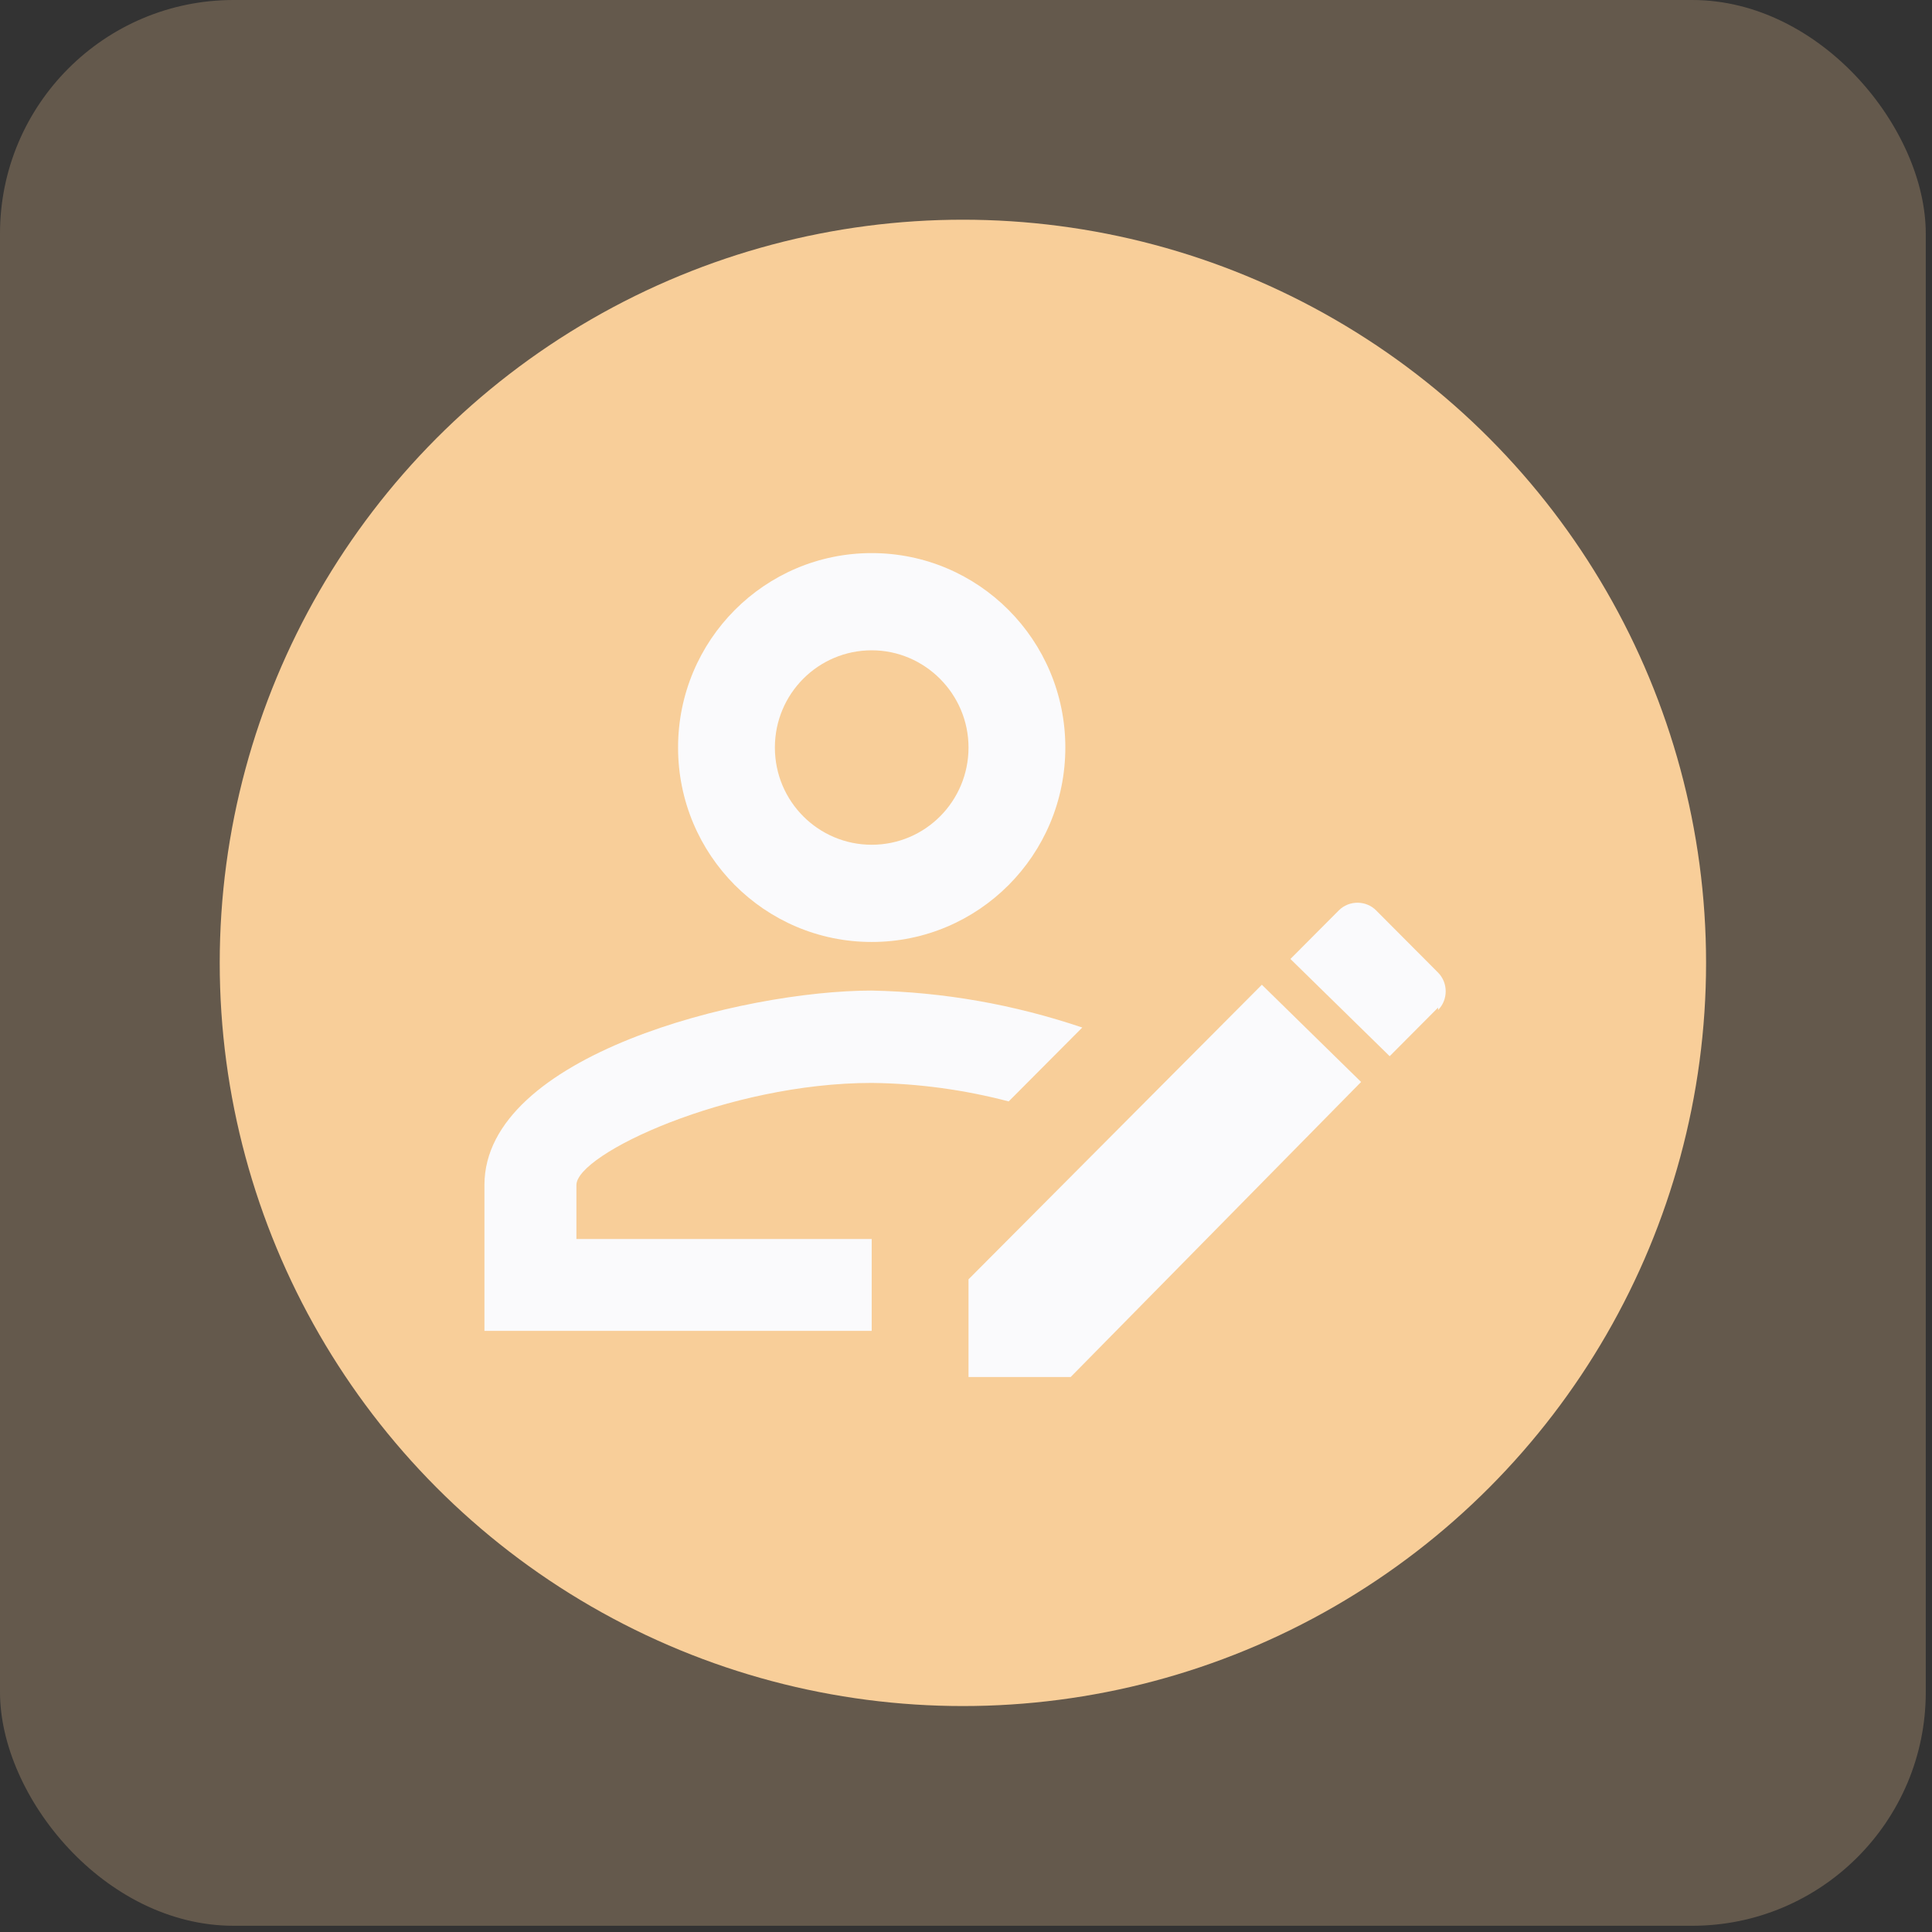
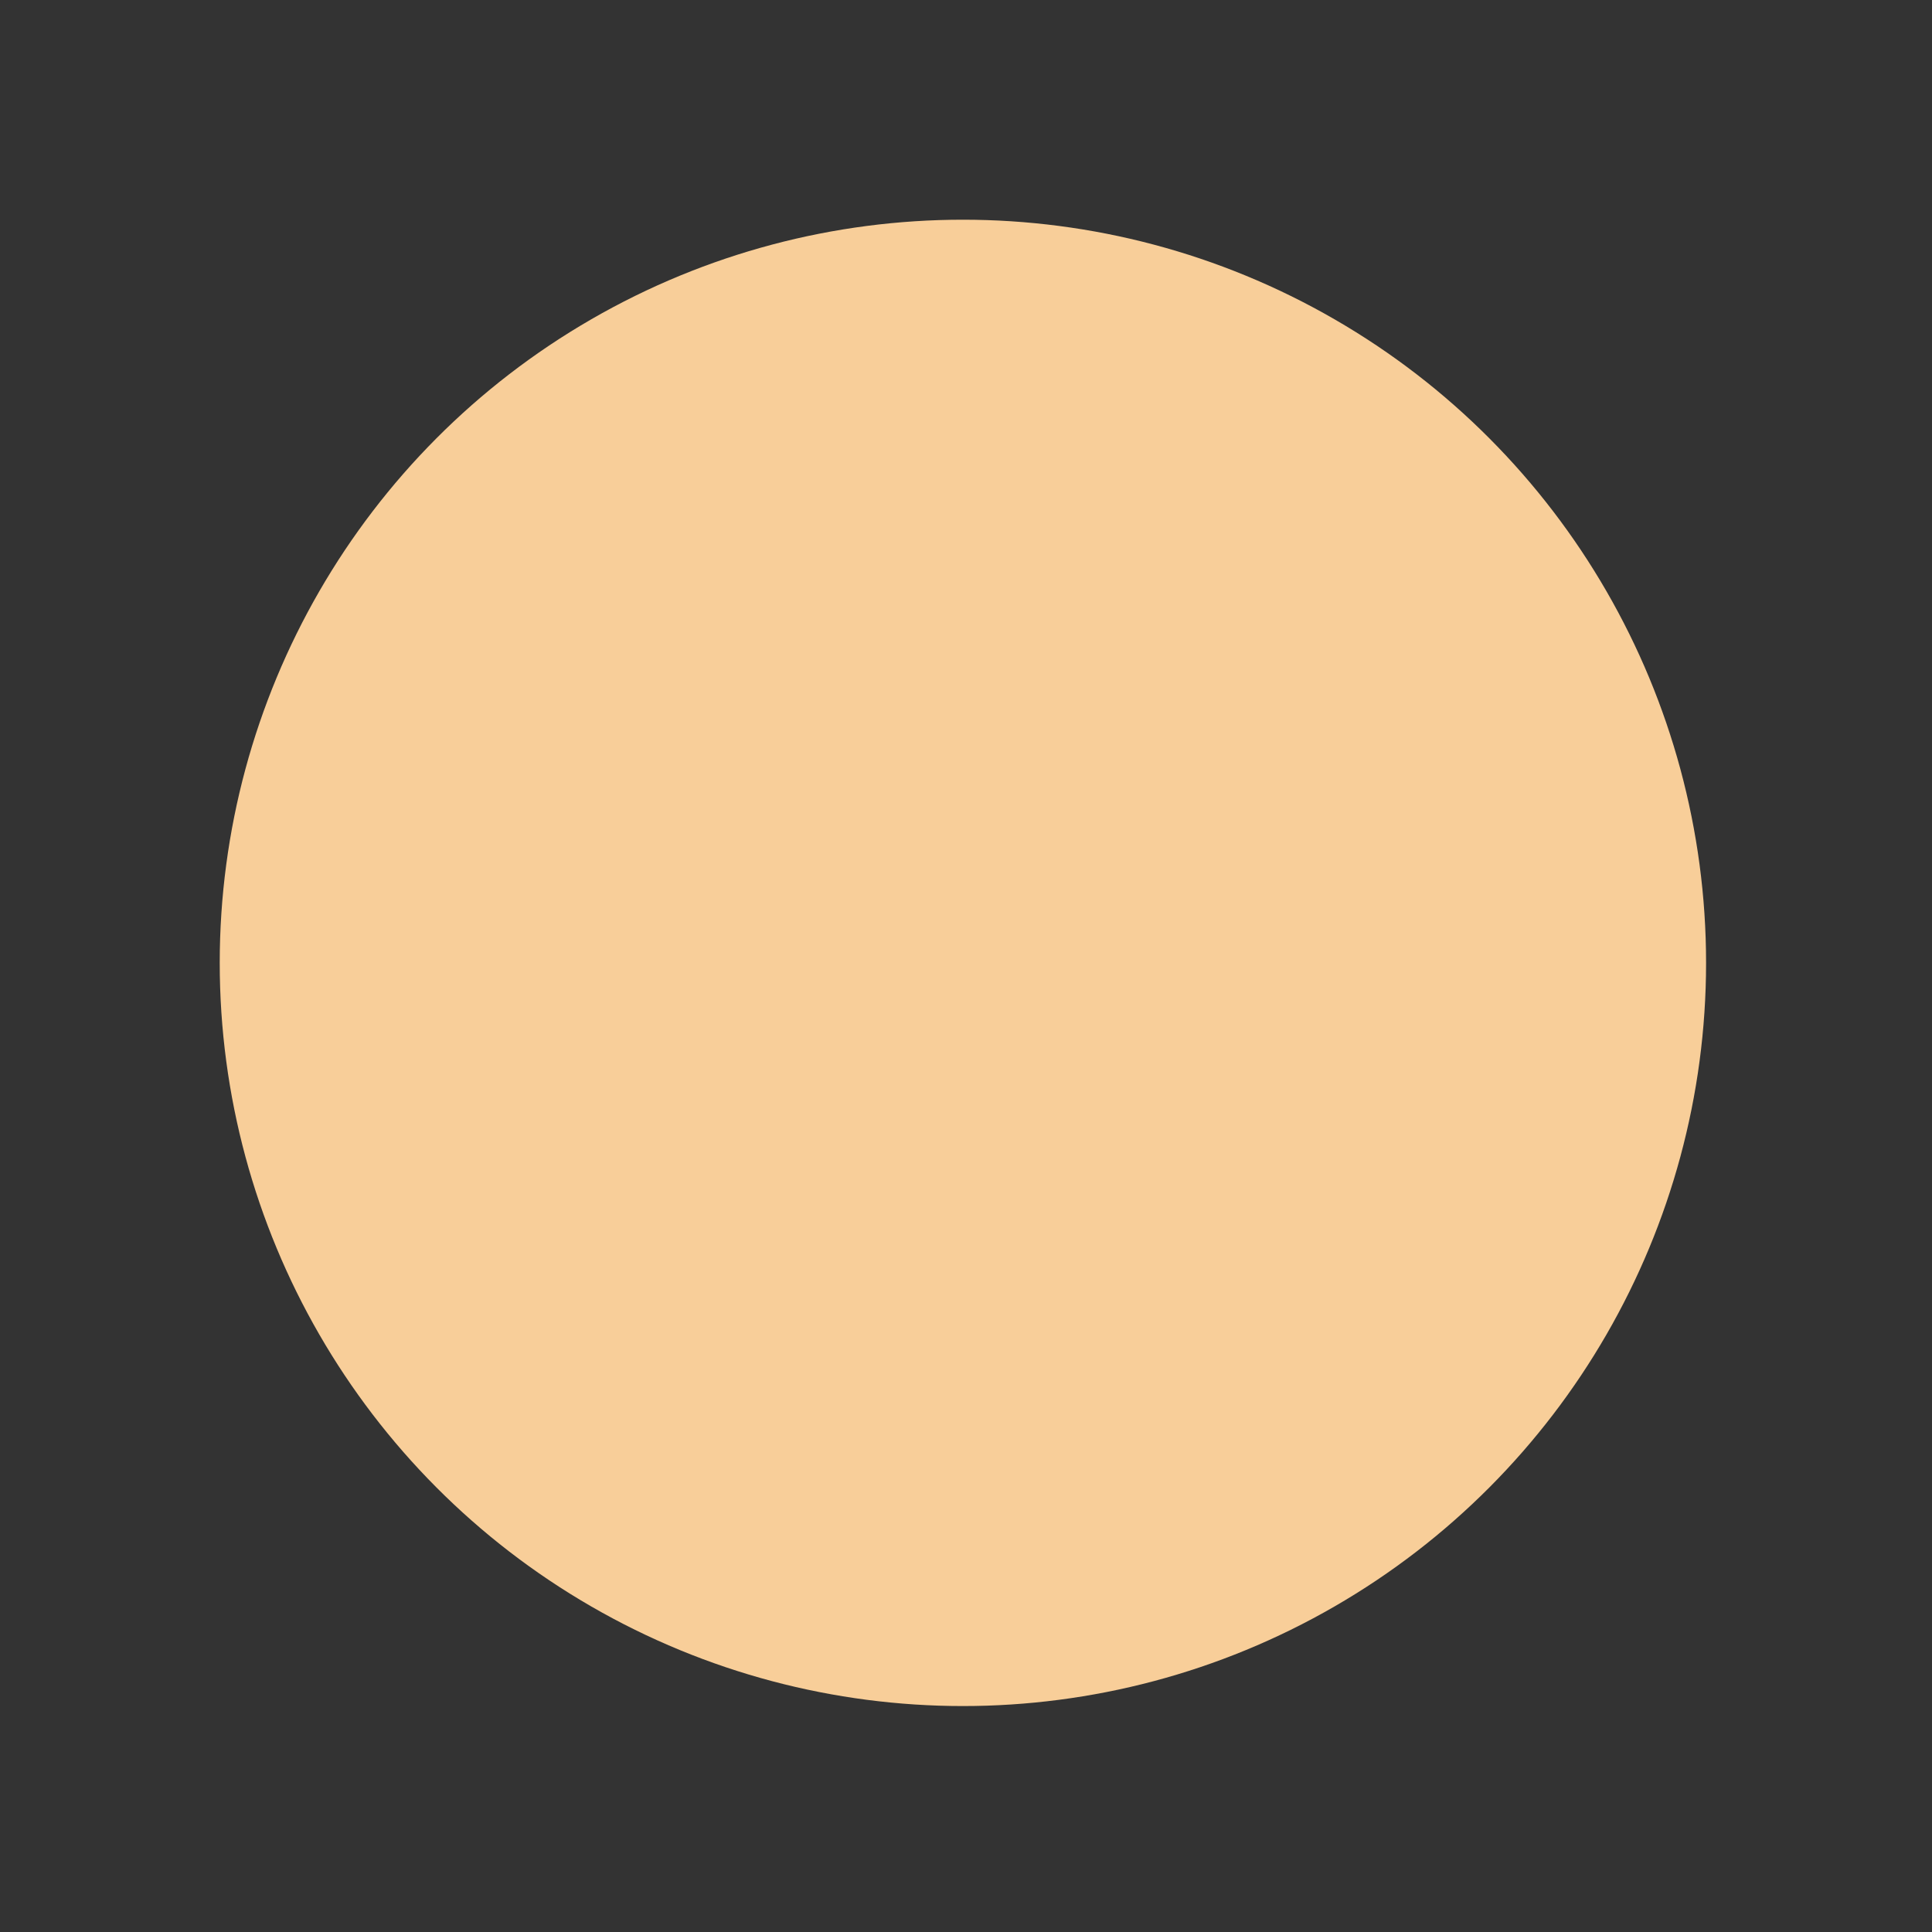
<svg xmlns="http://www.w3.org/2000/svg" width="215" height="215" viewBox="0 0 215 215" fill="none">
  <rect x="0" y="0" width="215" height="215" fill="#333333" stroke="none" />
-   <rect width="214.307" height="214.307" rx="26" fill="#F8CE99" fill-opacity="0.25" />
  <circle cx="107.155" cy="107.153" r="82.703" fill="#F8CE99" />
-   <path d="M53.91 131.873V148.102H97.006V137.878H64.146V131.873C64.146 128.411 81.007 120.513 97.006 120.513C102.178 120.568 107.295 121.271 112.251 122.569L120.439 114.347C112.898 111.804 105.087 110.398 97.006 110.235C82.623 110.235 53.91 117.43 53.91 131.873ZM97.006 61.55C85.101 61.55 75.458 71.233 75.458 83.188C75.458 95.143 85.101 104.826 97.006 104.826C108.911 104.826 118.554 95.143 118.554 83.188C118.554 71.233 108.911 61.55 97.006 61.55ZM97.006 94.007C91.08 94.007 86.232 89.193 86.232 83.188C86.232 77.184 91.08 72.369 97.006 72.369C102.932 72.369 107.78 77.238 107.78 83.188C107.78 89.139 102.986 94.007 97.006 94.007ZM160.034 112.129L154.647 117.538L143.603 106.719L148.99 101.31C150.122 100.174 152.007 100.174 153.138 101.31L160.034 108.234C161.165 109.37 161.165 111.263 160.034 112.399M107.78 142.368L140.425 109.586L151.468 120.405L119.147 153.241H107.78V142.368Z" fill="#FAFAFC" />
</svg>